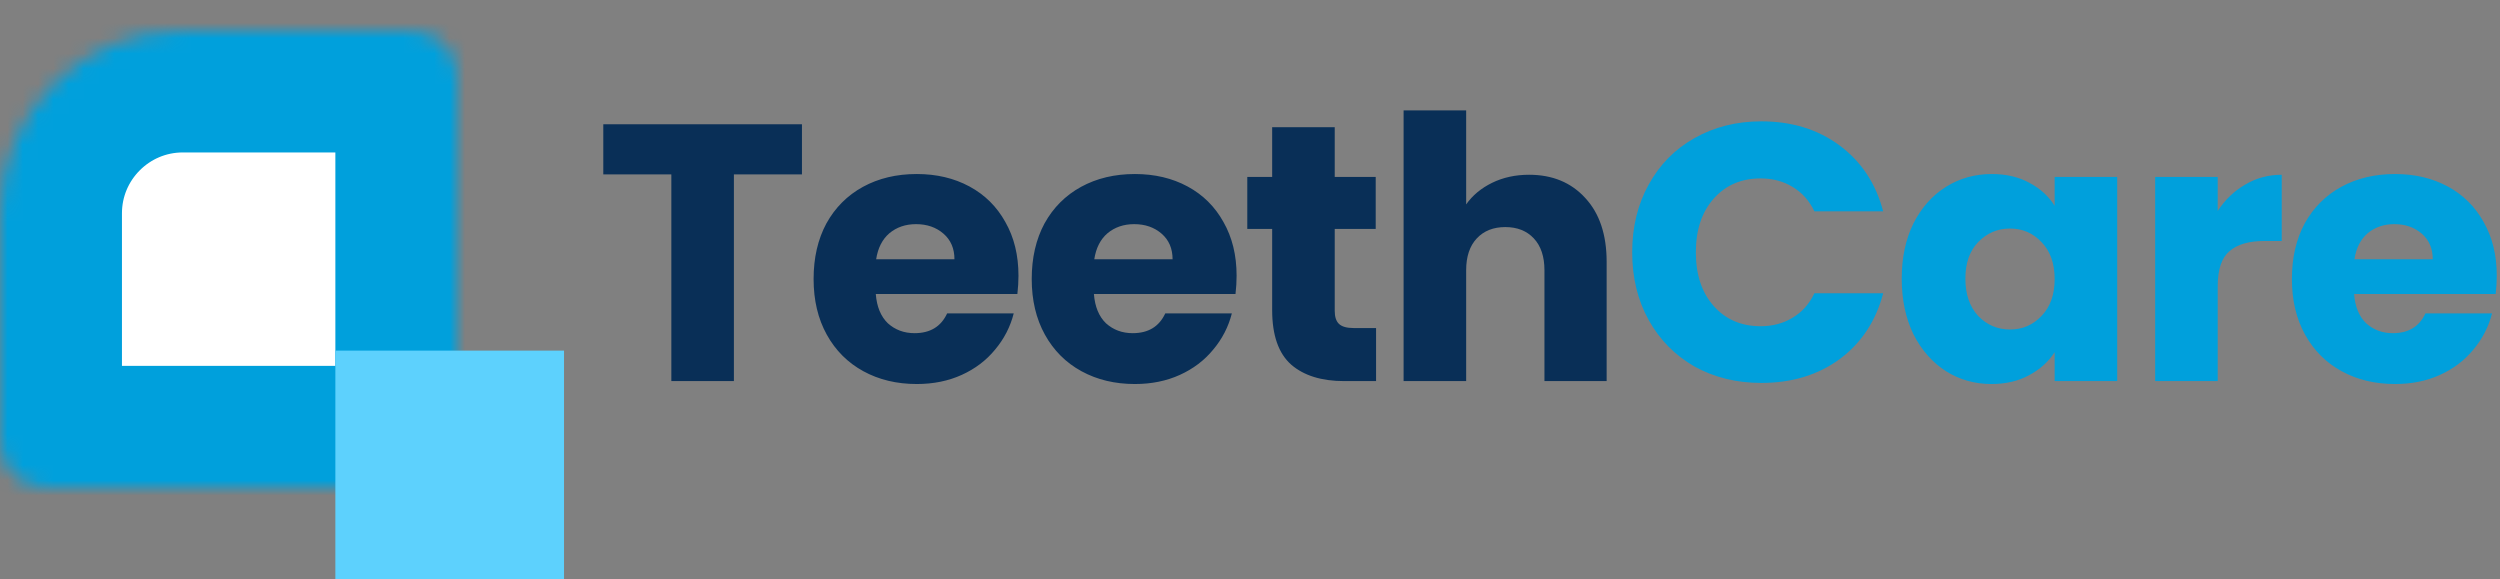
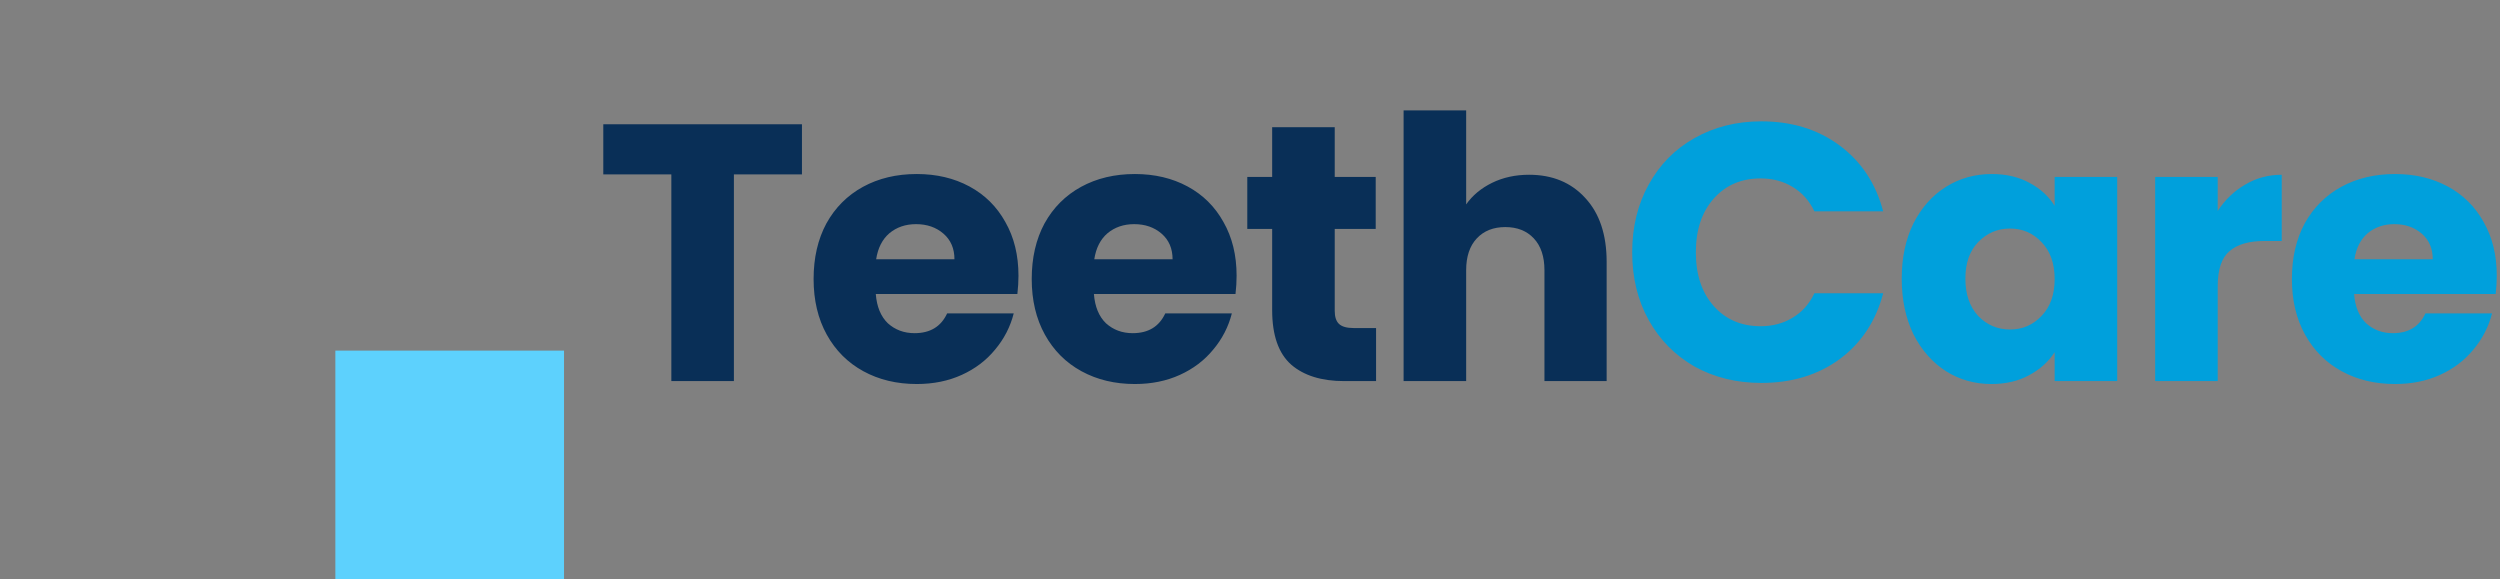
<svg xmlns="http://www.w3.org/2000/svg" width="164" height="38" viewBox="0 0 164 38" fill="none">
  <rect x="0" y="0" width="164" height="38" fill="#808080" stroke="none" />
  <path d="M52.608 8.152V11.44H48.144V25H44.04V11.44H39.576V8.152H52.608ZM66.812 18.088C66.812 18.472 66.788 18.872 66.74 19.288H57.452C57.516 20.12 57.78 20.76 58.244 21.208C58.724 21.64 59.308 21.856 59.996 21.856C61.02 21.856 61.732 21.424 62.132 20.56H66.5C66.276 21.44 65.868 22.232 65.276 22.936C64.7 23.64 63.972 24.192 63.092 24.592C62.212 24.992 61.228 25.192 60.14 25.192C58.828 25.192 57.66 24.912 56.636 24.352C55.612 23.792 54.812 22.992 54.236 21.952C53.66 20.912 53.372 19.696 53.372 18.304C53.372 16.912 53.652 15.696 54.212 14.656C54.788 13.616 55.588 12.816 56.612 12.256C57.636 11.696 58.812 11.416 60.14 11.416C61.436 11.416 62.588 11.688 63.596 12.232C64.604 12.776 65.388 13.552 65.948 14.56C66.524 15.568 66.812 16.744 66.812 18.088ZM62.612 17.008C62.612 16.304 62.372 15.744 61.892 15.328C61.412 14.912 60.812 14.704 60.092 14.704C59.404 14.704 58.82 14.904 58.34 15.304C57.876 15.704 57.588 16.272 57.476 17.008H62.612ZM81.121 18.088C81.121 18.472 81.097 18.872 81.049 19.288H71.761C71.825 20.12 72.089 20.76 72.553 21.208C73.033 21.64 73.617 21.856 74.305 21.856C75.329 21.856 76.041 21.424 76.441 20.56H80.809C80.585 21.44 80.177 22.232 79.585 22.936C79.009 23.64 78.281 24.192 77.401 24.592C76.521 24.992 75.537 25.192 74.449 25.192C73.137 25.192 71.969 24.912 70.945 24.352C69.921 23.792 69.121 22.992 68.545 21.952C67.969 20.912 67.681 19.696 67.681 18.304C67.681 16.912 67.961 15.696 68.521 14.656C69.097 13.616 69.897 12.816 70.921 12.256C71.945 11.696 73.121 11.416 74.449 11.416C75.745 11.416 76.897 11.688 77.905 12.232C78.913 12.776 79.697 13.552 80.257 14.56C80.833 15.568 81.121 16.744 81.121 18.088ZM76.921 17.008C76.921 16.304 76.681 15.744 76.201 15.328C75.721 14.912 75.121 14.704 74.401 14.704C73.713 14.704 73.129 14.904 72.649 15.304C72.185 15.704 71.897 16.272 71.785 17.008H76.921ZM90.27 21.52V25H88.182C86.694 25 85.534 24.64 84.702 23.92C83.87 23.184 83.454 21.992 83.454 20.344V15.016H81.822V11.608H83.454V8.344H87.558V11.608H90.246V15.016H87.558V20.392C87.558 20.792 87.654 21.08 87.846 21.256C88.038 21.432 88.358 21.52 88.806 21.52H90.27ZM100.308 11.464C101.844 11.464 103.076 11.976 104.004 13C104.932 14.008 105.396 15.4 105.396 17.176V25H101.316V17.728C101.316 16.832 101.084 16.136 100.62 15.64C100.156 15.144 99.532 14.896 98.748 14.896C97.964 14.896 97.34 15.144 96.876 15.64C96.412 16.136 96.18 16.832 96.18 17.728V25H92.076V7.24H96.18V13.408C96.596 12.816 97.164 12.344 97.884 11.992C98.604 11.64 99.412 11.464 100.308 11.464Z" fill="#092F57" />
  <path d="M107.072 16.552C107.072 14.888 107.432 13.408 108.152 12.112C108.872 10.8 109.872 9.784 111.152 9.064C112.448 8.328 113.912 7.96 115.544 7.96C117.544 7.96 119.256 8.488 120.68 9.544C122.104 10.6 123.056 12.04 123.536 13.864H119.024C118.688 13.16 118.208 12.624 117.584 12.256C116.976 11.888 116.28 11.704 115.496 11.704C114.232 11.704 113.208 12.144 112.424 13.024C111.64 13.904 111.248 15.08 111.248 16.552C111.248 18.024 111.64 19.2 112.424 20.08C113.208 20.96 114.232 21.4 115.496 21.4C116.28 21.4 116.976 21.216 117.584 20.848C118.208 20.48 118.688 19.944 119.024 19.24H123.536C123.056 21.064 122.104 22.504 120.68 23.56C119.256 24.6 117.544 25.12 115.544 25.12C113.912 25.12 112.448 24.76 111.152 24.04C109.872 23.304 108.872 22.288 108.152 20.992C107.432 19.696 107.072 18.216 107.072 16.552ZM124.753 18.28C124.753 16.904 125.009 15.696 125.521 14.656C126.049 13.616 126.761 12.816 127.657 12.256C128.553 11.696 129.553 11.416 130.657 11.416C131.601 11.416 132.425 11.608 133.129 11.992C133.849 12.376 134.401 12.88 134.785 13.504V11.608H138.889V25H134.785V23.104C134.385 23.728 133.825 24.232 133.105 24.616C132.401 25 131.577 25.192 130.633 25.192C129.545 25.192 128.553 24.912 127.657 24.352C126.761 23.776 126.049 22.968 125.521 21.928C125.009 20.872 124.753 19.656 124.753 18.28ZM134.785 18.304C134.785 17.28 134.497 16.472 133.921 15.88C133.361 15.288 132.673 14.992 131.857 14.992C131.041 14.992 130.345 15.288 129.769 15.88C129.209 16.456 128.929 17.256 128.929 18.28C128.929 19.304 129.209 20.12 129.769 20.728C130.345 21.32 131.041 21.616 131.857 21.616C132.673 21.616 133.361 21.32 133.921 20.728C134.497 20.136 134.785 19.328 134.785 18.304ZM145.482 13.84C145.962 13.104 146.562 12.528 147.282 12.112C148.002 11.68 148.802 11.464 149.682 11.464V15.808H148.554C147.53 15.808 146.762 16.032 146.25 16.48C145.738 16.912 145.482 17.68 145.482 18.784V25H141.378V11.608H145.482V13.84ZM163.788 18.088C163.788 18.472 163.764 18.872 163.716 19.288H154.428C154.492 20.12 154.756 20.76 155.22 21.208C155.7 21.64 156.284 21.856 156.972 21.856C157.996 21.856 158.708 21.424 159.108 20.56H163.476C163.252 21.44 162.844 22.232 162.252 22.936C161.676 23.64 160.948 24.192 160.068 24.592C159.188 24.992 158.204 25.192 157.116 25.192C155.804 25.192 154.636 24.912 153.612 24.352C152.588 23.792 151.788 22.992 151.212 21.952C150.636 20.912 150.348 19.696 150.348 18.304C150.348 16.912 150.628 15.696 151.188 14.656C151.764 13.616 152.564 12.816 153.588 12.256C154.612 11.696 155.788 11.416 157.116 11.416C158.412 11.416 159.564 11.688 160.572 12.232C161.58 12.776 162.364 13.552 162.924 14.56C163.5 15.568 163.788 16.744 163.788 18.088ZM159.588 17.008C159.588 16.304 159.348 15.744 158.868 15.328C158.388 14.912 157.788 14.704 157.068 14.704C156.38 14.704 155.796 14.904 155.316 15.304C154.852 15.704 154.564 16.272 154.452 17.008H159.588Z" fill="#00A0DC" />
  <mask id="path-2-inside-1" fill="white">
    <path d="M0 14C0 7.373 5.373 2 12 2H27C28.657 2 30 3.343 30 5V32H3C1.343 32 0 30.657 0 29V14Z" />
  </mask>
-   <path d="M0 14C0 7.373 5.373 2 12 2H27C28.657 2 30 3.343 30 5V32H3C1.343 32 0 30.657 0 29V14Z" fill="white" stroke="#00A0DC" stroke-width="16" mask="url(#path-2-inside-1)" />
  <rect x="22" y="23" width="15" height="15" fill="#5DD1FD" />
</svg>